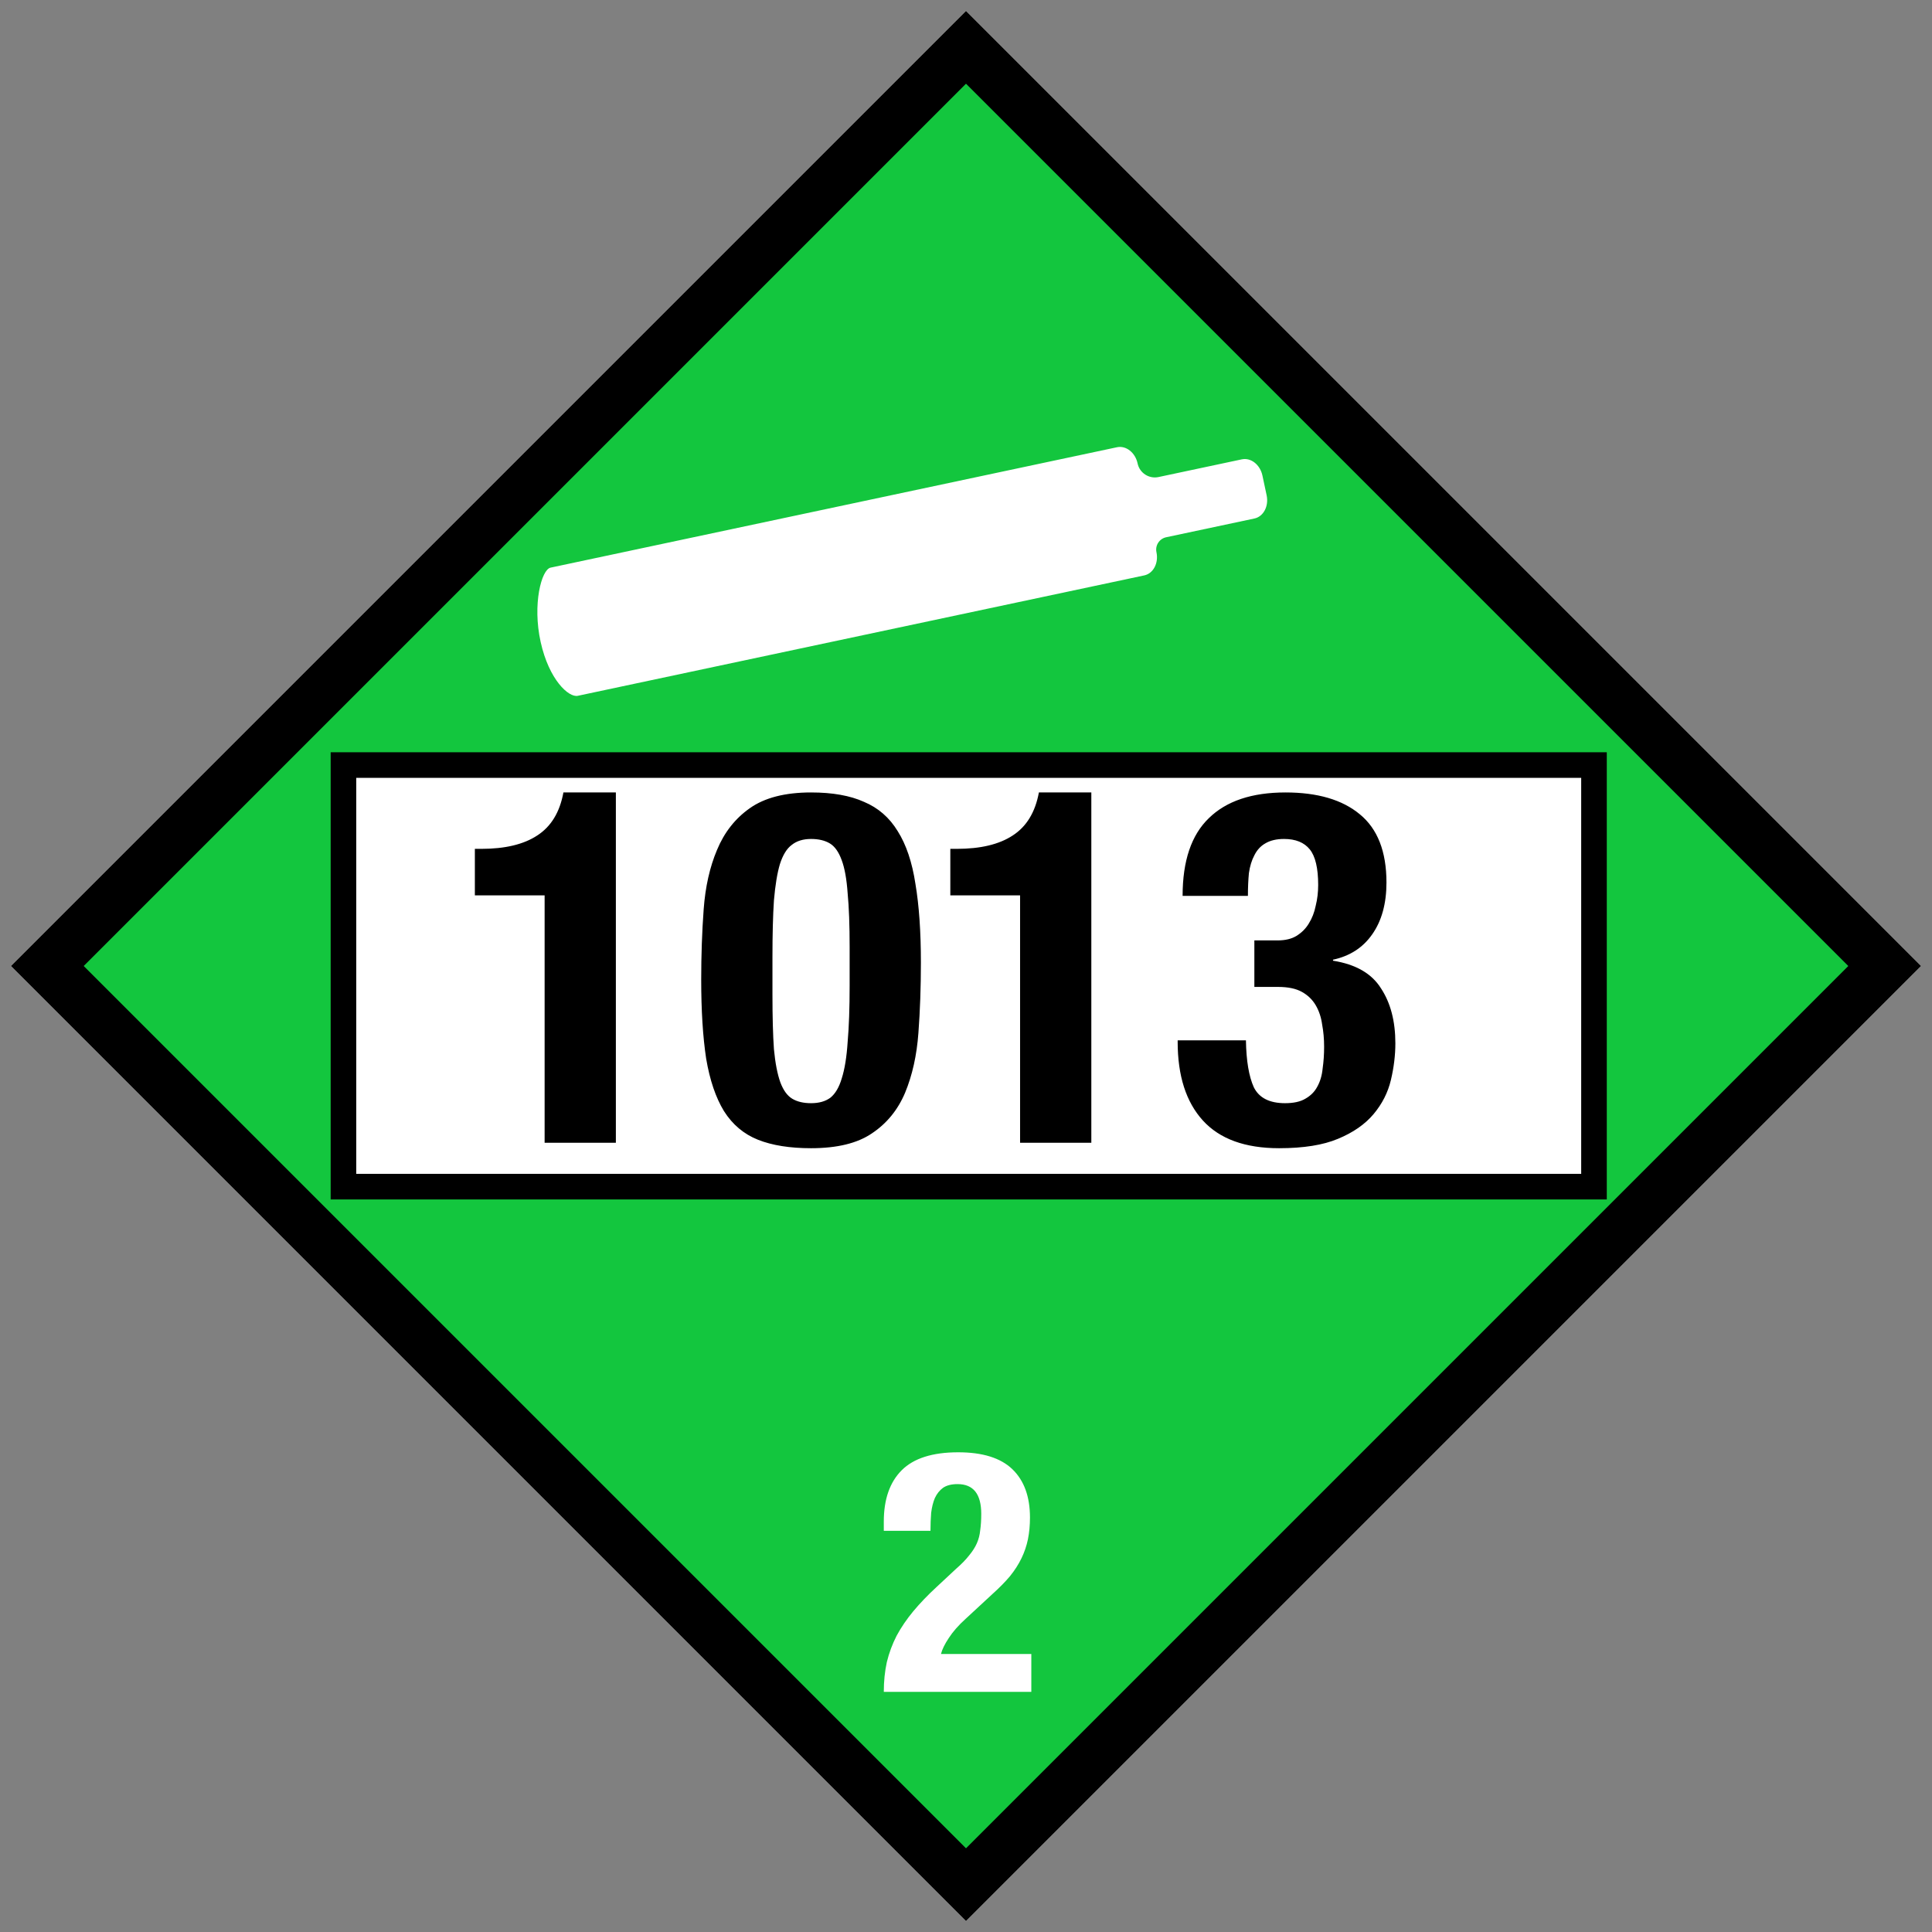
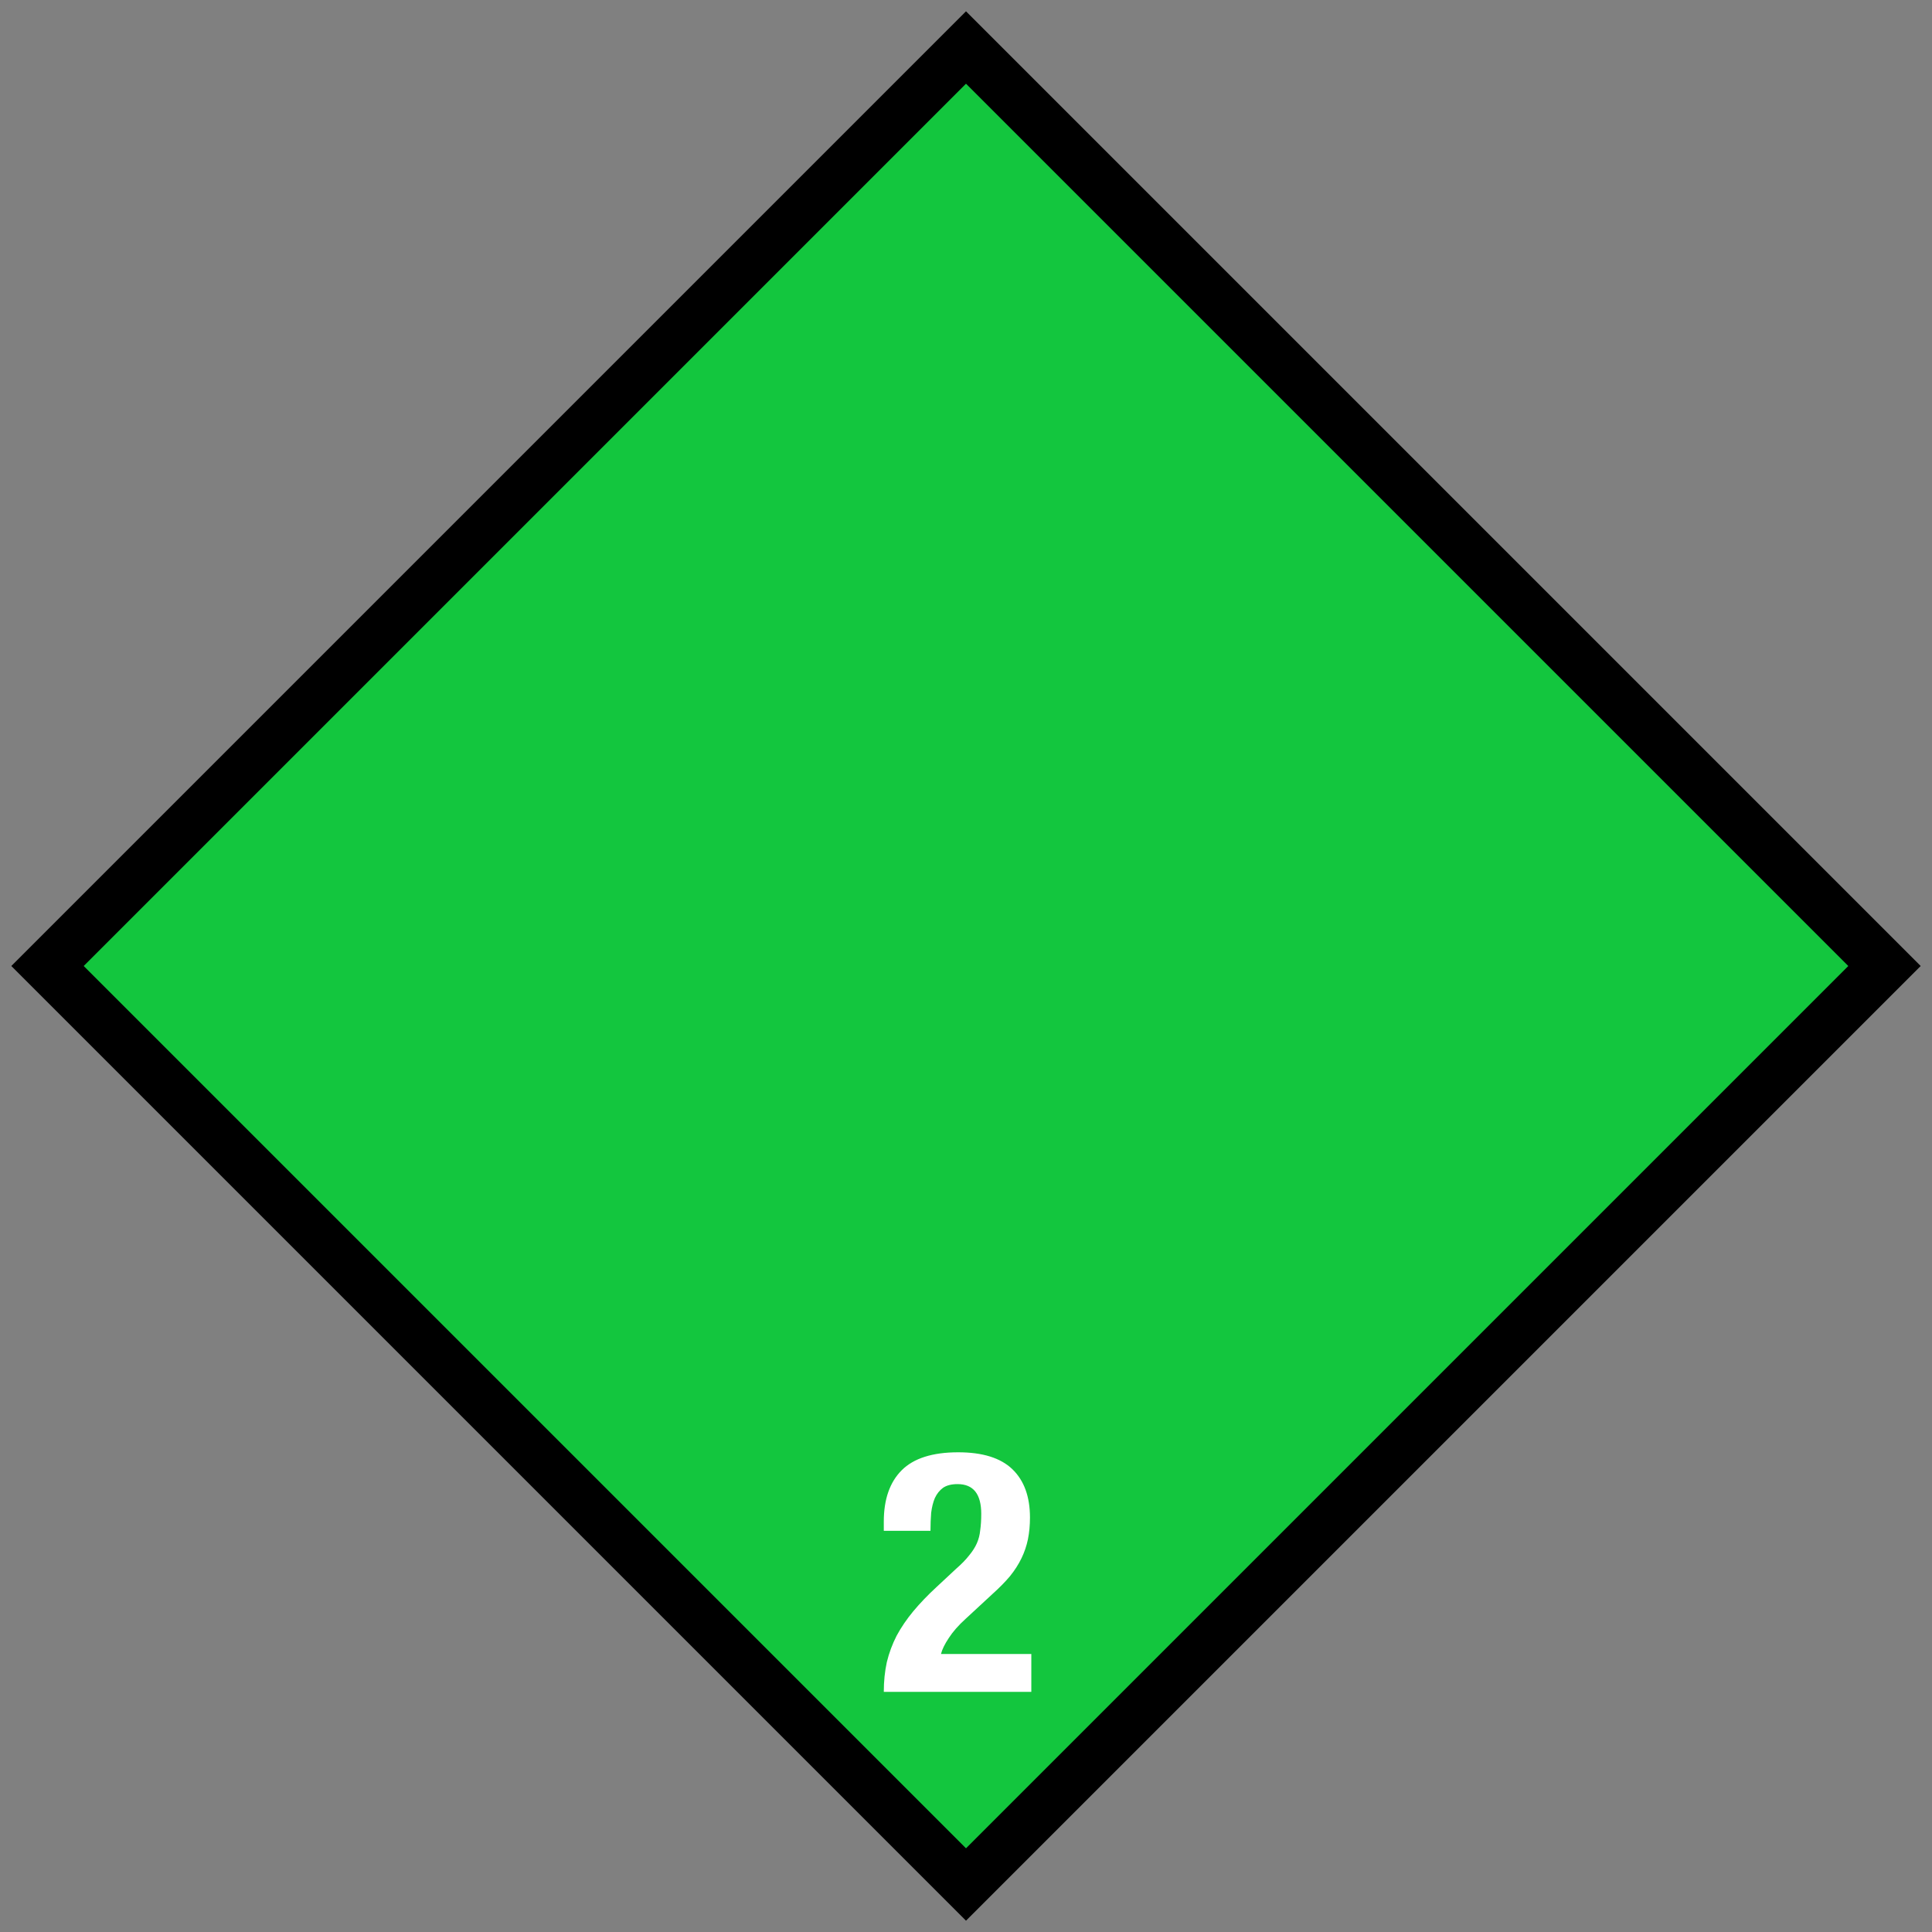
<svg xmlns="http://www.w3.org/2000/svg" width="122" height="122" viewBox="0 0 122 122" fill="none">
  <rect x="0" y="0" width="122" height="122" fill="#808080" stroke="none" />
+   <path d="M65.125 106.837V104.444H59.42C59.491 104.159 59.655 103.824 59.911 103.439C60.168 103.04 60.524 102.634 60.98 102.221L62.689 100.64C63.117 100.255 63.48 99.885 63.779 99.529C64.078 99.159 64.32 98.781 64.505 98.396C64.691 98.012 64.826 97.613 64.911 97.2C64.997 96.772 65.04 96.317 65.04 95.832C65.04 94.507 64.669 93.489 63.928 92.776C63.188 92.064 62.048 91.708 60.51 91.708C58.886 91.708 57.696 92.086 56.941 92.841C56.186 93.596 55.809 94.678 55.809 96.089V96.665H58.757C58.757 96.267 58.772 95.889 58.8 95.533C58.843 95.177 58.921 94.864 59.035 94.593C59.163 94.322 59.334 94.109 59.548 93.952C59.776 93.795 60.082 93.717 60.467 93.717C61.464 93.717 61.963 94.344 61.963 95.597C61.963 95.982 61.941 96.324 61.898 96.623C61.87 96.922 61.799 97.2 61.685 97.456C61.571 97.713 61.407 97.969 61.193 98.225C60.994 98.482 60.723 98.76 60.381 99.059L59.142 100.213C58.586 100.726 58.095 101.238 57.667 101.751C57.254 102.25 56.905 102.763 56.62 103.29C56.35 103.817 56.143 104.372 56.001 104.956C55.873 105.541 55.809 106.167 55.809 106.837H65.125Z" fill="white" />
  <path fill-rule="evenodd" clip-rule="evenodd" d="M3 61L61 3L119 61L61 119L3 61Z" fill="#13C63E" stroke="black" stroke-width="3.232" />
  <path d="M65.125 106.837V104.444H59.42C59.491 104.159 59.655 103.824 59.911 103.439C60.168 103.04 60.524 102.634 60.98 102.221L62.689 100.64C63.117 100.255 63.48 99.885 63.779 99.529C64.078 99.159 64.32 98.781 64.505 98.396C64.691 98.012 64.826 97.613 64.911 97.2C64.997 96.772 65.04 96.317 65.04 95.832C65.04 94.507 64.669 93.489 63.928 92.776C63.188 92.064 62.048 91.708 60.51 91.708C58.886 91.708 57.696 92.086 56.941 92.841C56.186 93.596 55.809 94.678 55.809 96.089V96.665H58.757C58.757 96.267 58.772 95.889 58.8 95.533C58.843 95.177 58.921 94.864 59.035 94.593C59.163 94.322 59.334 94.109 59.548 93.952C59.776 93.795 60.082 93.717 60.467 93.717C61.464 93.717 61.963 94.344 61.963 95.597C61.963 95.982 61.941 96.324 61.898 96.623C61.87 96.922 61.799 97.2 61.685 97.456C61.571 97.713 61.407 97.969 61.193 98.225C60.994 98.482 60.723 98.76 60.381 99.059L59.142 100.213C58.586 100.726 58.095 101.238 57.667 101.751C57.254 102.25 56.905 102.763 56.62 103.29C56.35 103.817 56.143 104.372 56.001 104.956C55.873 105.541 55.809 106.167 55.809 106.837H65.125Z" fill="white" />
-   <path fill-rule="evenodd" clip-rule="evenodd" d="M79.984 31.276C80.13 31.964 79.785 32.62 79.212 32.742L73.64 33.926C73.21 34.017 72.936 34.44 73.027 34.87C73.173 35.557 72.828 36.214 72.255 36.335L36.486 43.938C35.914 44.06 34.671 42.932 34.141 40.542C33.611 38.151 34.193 35.966 34.766 35.845L70.535 28.242C71.107 28.12 71.69 28.579 71.836 29.267C71.964 29.868 72.555 30.252 73.157 30.124L78.418 29.006C78.991 28.884 79.573 29.343 79.719 30.031L79.984 31.276Z" fill="white" />
-   <path fill-rule="evenodd" clip-rule="evenodd" d="M3 61L61 3L119 61L61 119L3 61Z" fill="#13C63E" stroke="black" stroke-width="3.232" />
-   <path d="M65.125 106.837V104.444H59.42C59.491 104.159 59.655 103.824 59.911 103.439C60.168 103.04 60.524 102.634 60.98 102.221L62.689 100.64C63.117 100.255 63.48 99.885 63.779 99.529C64.078 99.159 64.32 98.781 64.505 98.396C64.691 98.012 64.826 97.613 64.911 97.2C64.997 96.772 65.04 96.317 65.04 95.832C65.04 94.507 64.669 93.489 63.928 92.776C63.188 92.064 62.048 91.708 60.51 91.708C58.886 91.708 57.696 92.086 56.941 92.841C56.186 93.596 55.809 94.678 55.809 96.089V96.665H58.757C58.757 96.267 58.772 95.889 58.8 95.533C58.843 95.177 58.921 94.864 59.035 94.593C59.163 94.322 59.334 94.109 59.548 93.952C59.776 93.795 60.082 93.717 60.467 93.717C61.464 93.717 61.963 94.344 61.963 95.597C61.963 95.982 61.941 96.324 61.898 96.623C61.87 96.922 61.799 97.2 61.685 97.456C61.571 97.713 61.407 97.969 61.193 98.225C60.994 98.482 60.723 98.76 60.381 99.059L59.142 100.213C58.586 100.726 58.095 101.238 57.667 101.751C57.254 102.25 56.905 102.763 56.62 103.29C56.35 103.817 56.143 104.372 56.001 104.956C55.873 105.541 55.809 106.167 55.809 106.837H65.125Z" fill="white" />
-   <path fill-rule="evenodd" clip-rule="evenodd" d="M79.984 31.276C80.13 31.964 79.785 32.62 79.212 32.742L73.64 33.926C73.21 34.017 72.936 34.44 73.027 34.87C73.173 35.557 72.828 36.214 72.255 36.335L36.486 43.938C35.914 44.06 34.671 42.932 34.141 40.542C33.611 38.151 34.193 35.966 34.766 35.845L70.535 28.242C71.107 28.12 71.69 28.579 71.836 29.267C71.964 29.868 72.555 30.252 73.157 30.124L78.418 29.006C78.991 28.884 79.573 29.343 79.719 30.031L79.984 31.276Z" fill="white" />
-   <path d="M100.656 48.311H21.689V74.933H100.656V48.311Z" fill="white" stroke="black" stroke-width="1.616" />
-   <path d="M34.391 72.163H38.89V50.041H35.578C35.349 51.291 34.797 52.197 33.922 52.76C33.068 53.322 31.892 53.603 30.392 53.603H29.986V56.54H34.391V72.163ZM44.279 61.852C44.279 63.81 44.383 65.476 44.592 66.851C44.821 68.205 45.196 69.309 45.716 70.163C46.258 71.017 46.977 71.621 47.872 71.975C48.768 72.329 49.882 72.506 51.215 72.506C52.861 72.506 54.142 72.194 55.058 71.569C55.996 70.944 56.694 70.09 57.152 69.007C57.61 67.903 57.891 66.643 57.995 65.226C58.1 63.81 58.152 62.331 58.152 60.79C58.152 58.832 58.037 57.176 57.808 55.822C57.6 54.447 57.225 53.333 56.683 52.478C56.162 51.624 55.454 51.01 54.559 50.635C53.684 50.239 52.569 50.041 51.215 50.041C49.57 50.041 48.278 50.375 47.341 51.041C46.425 51.687 45.737 52.562 45.279 53.666C44.821 54.749 44.539 55.999 44.435 57.415C44.331 58.832 44.279 60.31 44.279 61.852ZM48.778 62.821V60.415C48.778 58.998 48.809 57.811 48.872 56.853C48.955 55.895 49.08 55.134 49.247 54.572C49.434 53.989 49.684 53.583 49.997 53.353C50.309 53.103 50.715 52.978 51.215 52.978C51.694 52.978 52.09 53.072 52.403 53.26C52.715 53.447 52.965 53.801 53.153 54.322C53.34 54.822 53.465 55.52 53.527 56.415C53.611 57.29 53.652 58.425 53.652 59.821V62.227C53.652 63.643 53.611 64.831 53.527 65.789C53.465 66.747 53.34 67.518 53.153 68.101C52.986 68.663 52.746 69.069 52.434 69.319C52.121 69.549 51.715 69.663 51.215 69.663C50.736 69.663 50.34 69.569 50.028 69.382C49.716 69.194 49.466 68.851 49.278 68.351C49.091 67.83 48.955 67.132 48.872 66.257C48.809 65.362 48.778 64.216 48.778 62.821ZM64.415 72.163H68.914V50.041H65.603C65.373 51.291 64.821 52.197 63.947 52.76C63.093 53.322 61.916 53.603 60.416 53.603H60.01V56.54H64.415V72.163ZM78.677 65.695H74.366V65.789C74.366 67.934 74.897 69.59 75.959 70.757C77.021 71.923 78.625 72.506 80.771 72.506C82.312 72.506 83.552 72.308 84.489 71.913C85.447 71.517 86.197 70.996 86.739 70.35C87.28 69.705 87.645 68.986 87.832 68.195C88.019 67.403 88.113 66.632 88.113 65.882C88.113 64.487 87.811 63.331 87.207 62.414C86.624 61.477 85.614 60.894 84.176 60.665V60.602C85.239 60.373 86.061 59.842 86.645 59.009C87.249 58.155 87.551 57.061 87.551 55.728C87.551 53.77 86.988 52.333 85.864 51.416C84.76 50.5 83.197 50.041 81.177 50.041C79.052 50.041 77.438 50.583 76.334 51.666C75.23 52.728 74.678 54.364 74.678 56.572H78.802C78.802 56.051 78.823 55.572 78.865 55.134C78.927 54.697 79.042 54.322 79.209 54.01C79.375 53.676 79.604 53.426 79.896 53.26C80.208 53.072 80.604 52.978 81.083 52.978C81.812 52.978 82.354 53.197 82.708 53.635C83.062 54.072 83.239 54.822 83.239 55.884C83.239 56.342 83.187 56.78 83.083 57.196C82.999 57.613 82.854 57.988 82.645 58.321C82.458 58.634 82.198 58.894 81.864 59.102C81.552 59.29 81.156 59.384 80.677 59.384H79.209V62.321H80.708C81.333 62.321 81.833 62.425 82.208 62.633C82.583 62.841 82.875 63.123 83.083 63.477C83.291 63.831 83.427 64.237 83.489 64.695C83.572 65.133 83.614 65.601 83.614 66.101C83.614 66.58 83.583 67.038 83.52 67.476C83.479 67.913 83.364 68.299 83.177 68.632C83.01 68.944 82.76 69.194 82.427 69.382C82.114 69.569 81.687 69.663 81.146 69.663C80.167 69.663 79.511 69.33 79.177 68.663C78.865 67.976 78.698 66.986 78.677 65.695Z" fill="black" />
</svg>